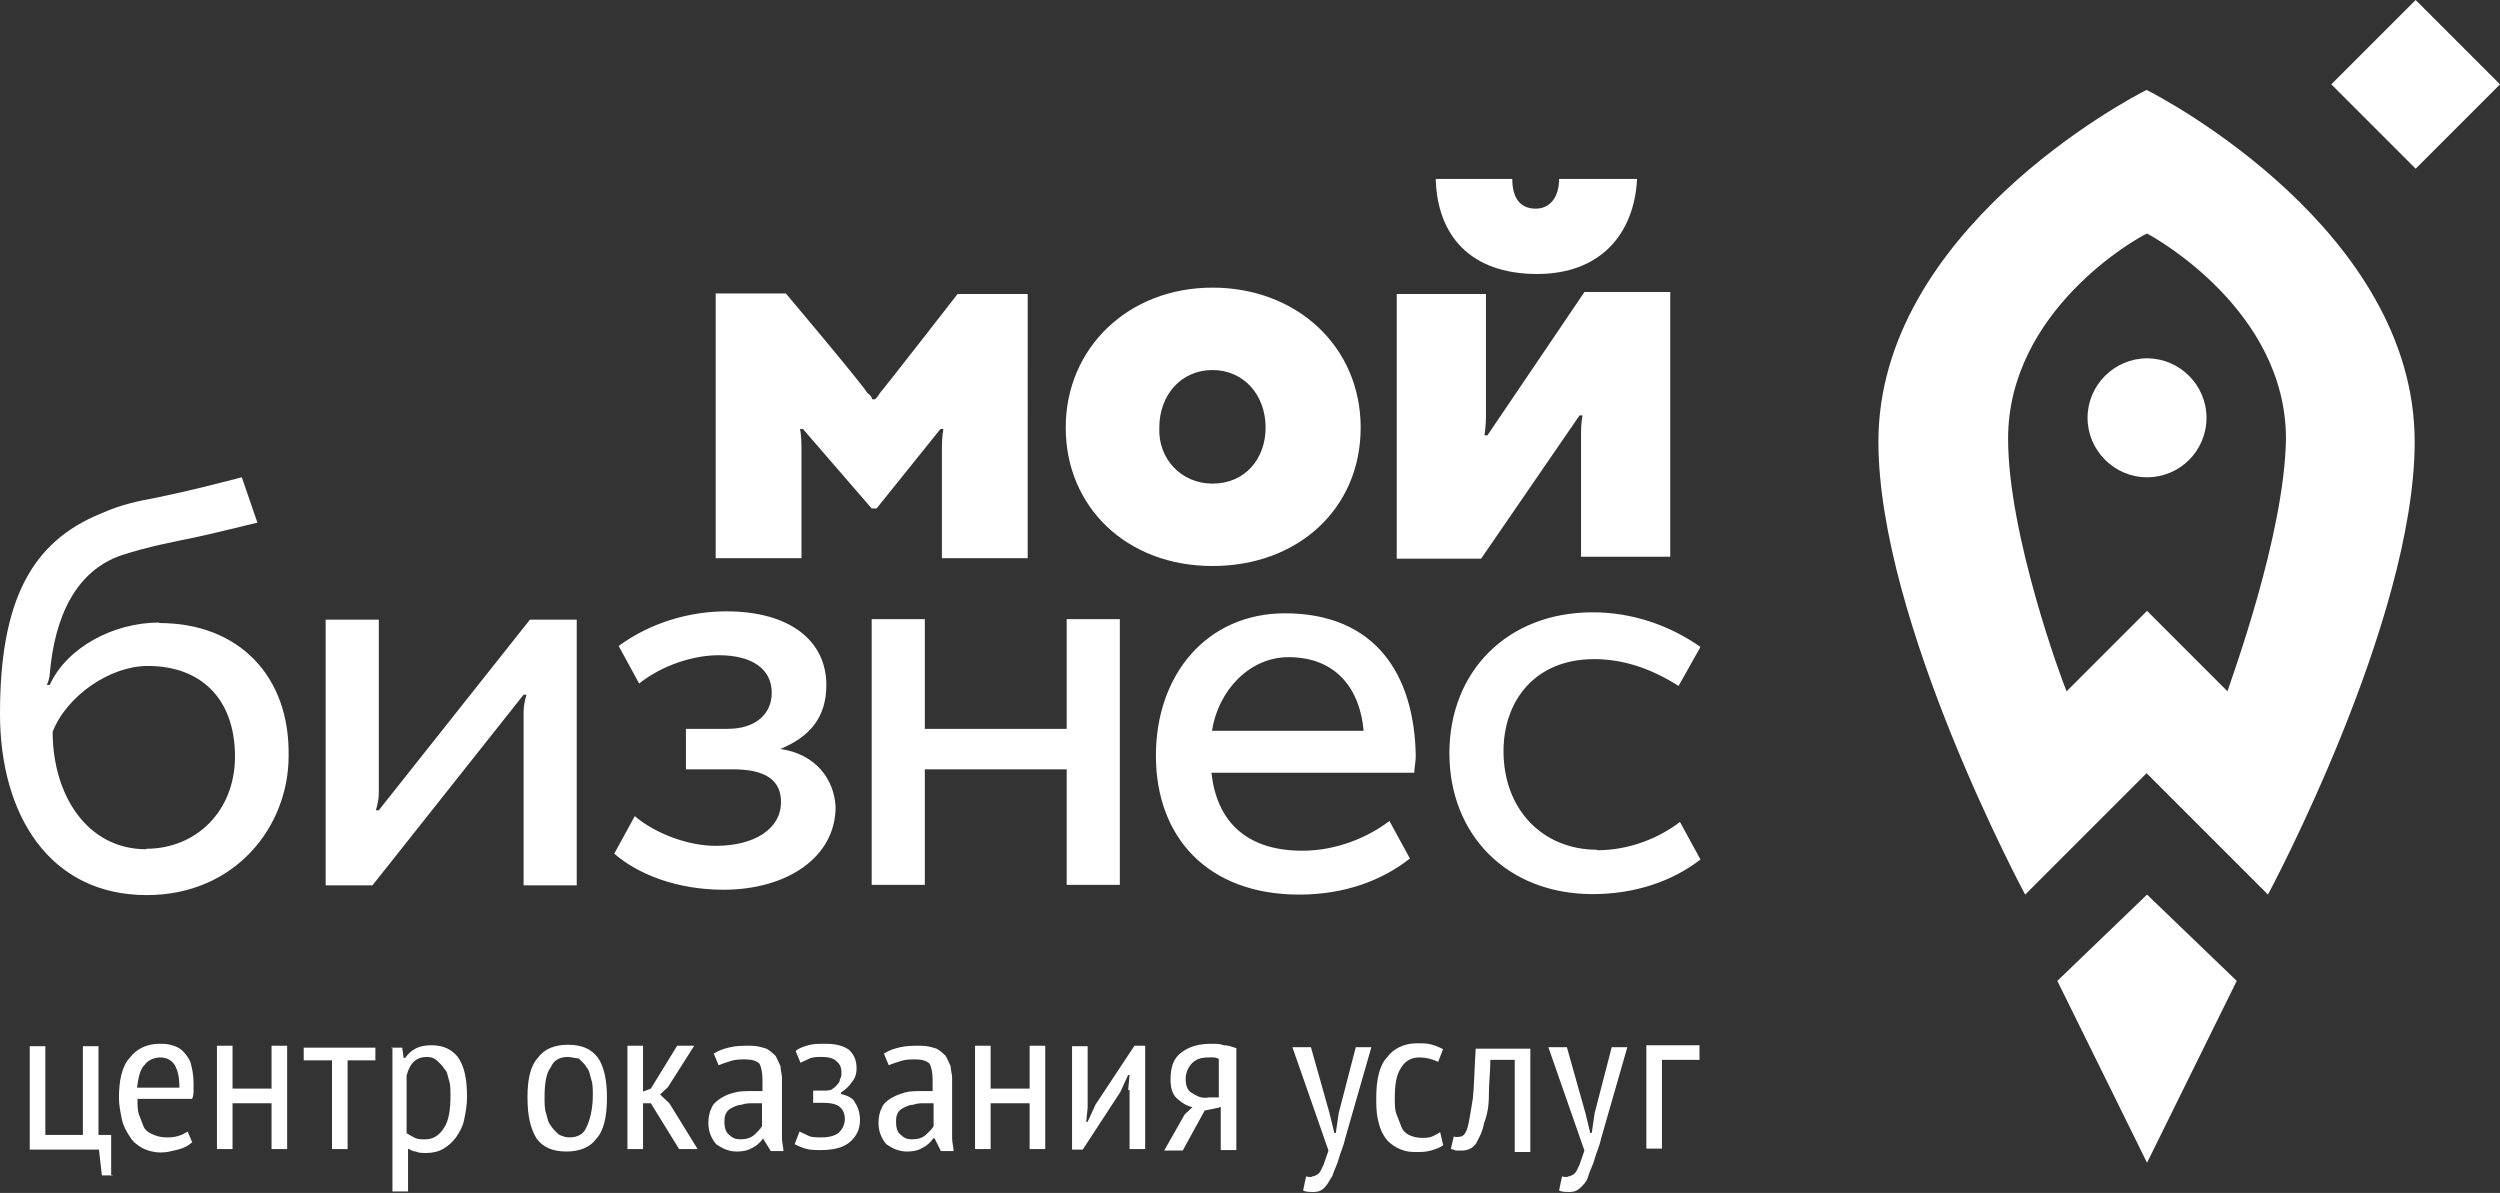
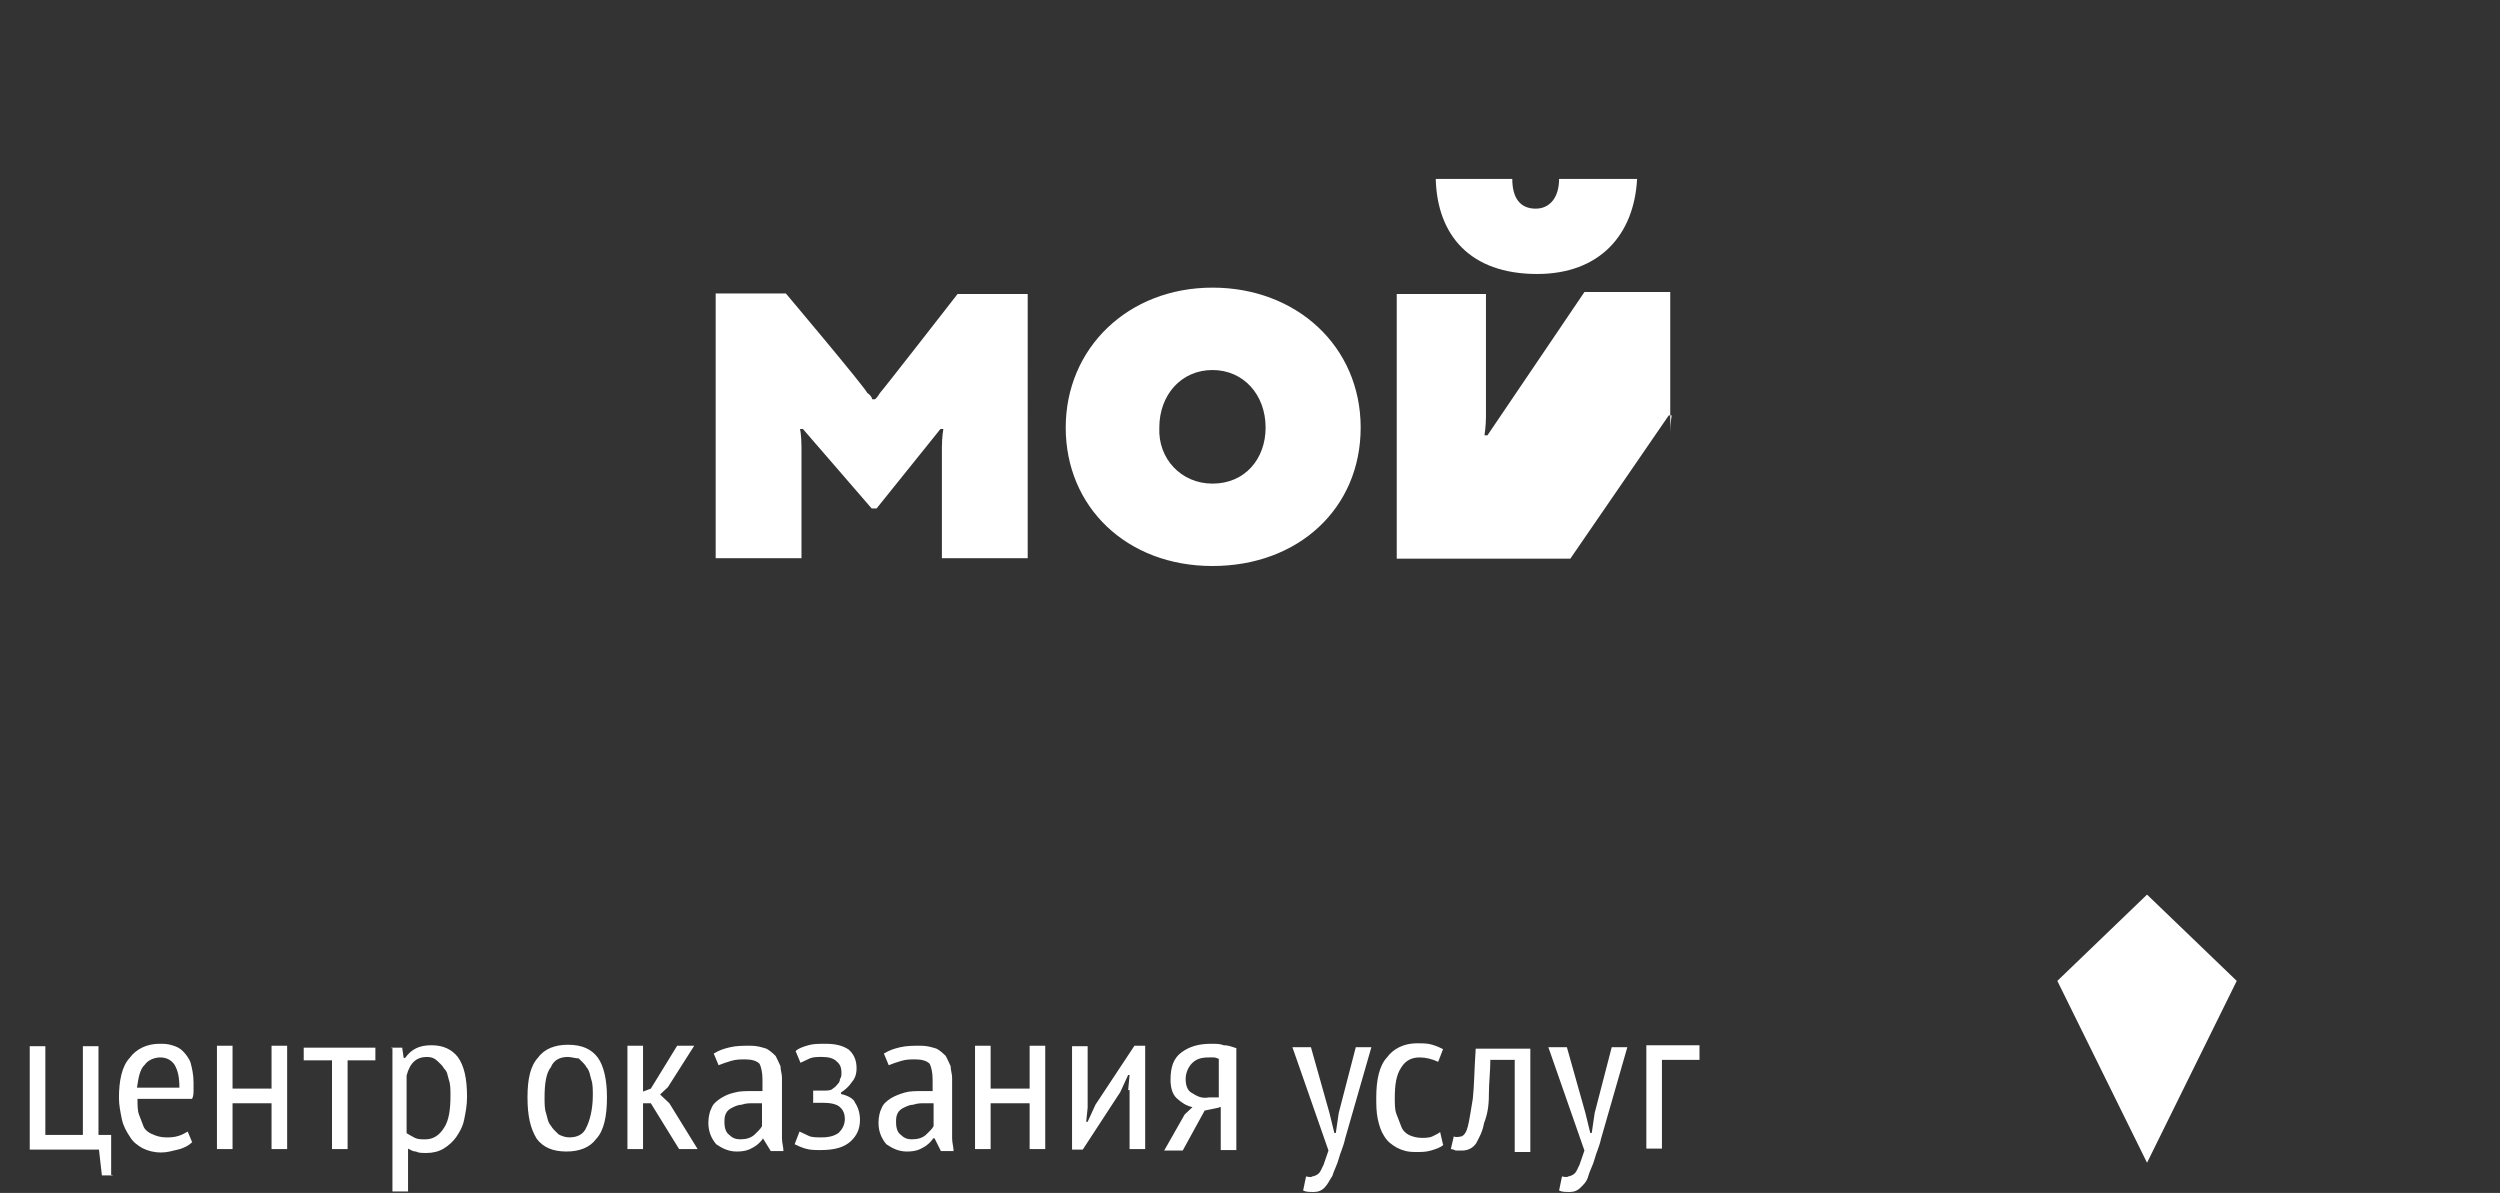
<svg xmlns="http://www.w3.org/2000/svg" viewBox="0 0 51.28 24.47">
  <rect x="0" y="0" width="51.28" height="24.47" fill="#333333" stroke="none" />
  <defs>
    <style>.d{fill:#fff;}</style>
  </defs>
  <g id="a" />
  <g id="b">
    <g id="c">
      <g>
        <path class="d" d="M45.88,20.12l-1.84-1.77-1.84,1.77,1.84,3.73,1.84-3.73Z" />
-         <path class="d" d="M44.04,9.79c.68,0,1.22-.55,1.22-1.22s-.55-1.22-1.22-1.22-1.22,.55-1.22,1.22,.55,1.22,1.22,1.22Z" />
-         <path class="d" d="M44.04,1.84c-.39,.19-5.51,2.91-5.51,7.22,0,3.69,3.01,9.29,3.01,9.29l2.49-2.49,2.49,2.49s3.01-5.6,3.01-9.29c0-4.31-5.12-7.03-5.51-7.22Zm1.65,12.34l-1.65-1.65-1.65,1.65c-.1-.23-1.2-3.21-1.2-5.18,0-2.62,2.62-4.11,2.85-4.21,.19,.1,2.85,1.59,2.85,4.21-.03,1.98-1.13,4.95-1.2,5.18Z" />
-         <path class="d" d="M49.55,0l1.73,1.73-1.73,1.73-1.73-1.73,1.73-1.73Z" />
        <path class="d" d="M2.31,24.11h-.22l-.06-.53H.61v-2.12h.32v1.82h.77v-1.82h.32v1.82h.26v.82h.03Zm1.63-.68c-.06,.06-.16,.12-.29,.15-.13,.03-.22,.06-.35,.06s-.26-.03-.38-.09c-.1-.06-.19-.12-.26-.24-.06-.09-.13-.21-.16-.35-.03-.15-.06-.29-.06-.44,0-.35,.06-.65,.22-.82,.13-.18,.35-.29,.61-.29,.1,0,.16,0,.26,.03s.16,.06,.22,.12c.06,.06,.13,.15,.16,.24,.03,.12,.06,.24,.06,.41v.15c0,.06,0,.12-.03,.18h-1.12c0,.12,0,.24,.03,.32l.1,.26c.03,.06,.1,.12,.19,.15,.06,.03,.16,.06,.26,.06s.16,0,.26-.03,.13-.06,.19-.09l.1,.24Zm-.26-1.12c0-.21-.03-.35-.1-.47-.06-.09-.16-.15-.29-.15s-.26,.06-.32,.15c-.1,.09-.13,.26-.16,.47h.86Zm1.89,.32h-.8v.94h-.32v-2.12h.32v.88h.8v-.88h.32v2.12h-.32v-.94Zm2.14-.88h-.58v1.82h-.32v-1.82h-.58v-.26h1.47v.26Zm.32-.26h.22l.03,.21h.03c.13-.18,.29-.26,.54-.26s.42,.09,.54,.24c.13,.18,.19,.44,.19,.82,0,.18-.03,.32-.06,.47-.03,.15-.1,.26-.16,.35-.06,.09-.16,.18-.26,.24-.1,.06-.22,.09-.35,.09-.1,0-.16,0-.22-.03-.06,0-.1-.03-.16-.06v.88h-.32v-2.94h-.03Zm.32,1.76s.1,.06,.16,.09,.13,.03,.22,.03c.16,0,.29-.09,.38-.24,.1-.15,.13-.38,.13-.65,0-.12,0-.24-.03-.32-.03-.09-.03-.18-.1-.24-.03-.06-.1-.12-.13-.15-.06-.06-.13-.09-.22-.09-.22,0-.35,.12-.42,.38v1.18Zm2.47-.74c0-.38,.06-.65,.22-.82,.13-.18,.35-.26,.61-.26,.29,0,.48,.09,.61,.26,.13,.18,.19,.47,.19,.82,0,.38-.06,.68-.22,.85-.13,.18-.35,.26-.61,.26-.29,0-.48-.09-.61-.26-.13-.21-.19-.47-.19-.85Zm.35,0c0,.12,0,.24,.03,.32,.03,.09,.03,.18,.1,.26,.03,.06,.1,.12,.16,.18,.06,.03,.13,.06,.22,.06,.16,0,.29-.06,.35-.21,.06-.12,.13-.35,.13-.65,0-.12,0-.24-.03-.32-.03-.09-.03-.18-.1-.26-.03-.06-.1-.12-.16-.18-.06,0-.16-.03-.22-.03-.16,0-.29,.06-.35,.21-.1,.12-.13,.35-.13,.62Zm2.18,.12h-.16v.94h-.32v-2.12h.32v.94l.16-.06,.54-.88h.35l-.54,.85-.16,.15,.19,.18,.58,.94h-.38l-.58-.94Zm1.31-1.03c.1-.06,.19-.09,.32-.12,.13-.03,.26-.03,.42-.03,.13,0,.22,.03,.32,.06,.06,.03,.13,.09,.19,.15,.03,.06,.06,.12,.1,.21,0,.09,.03,.15,.03,.24v1.24c0,.09,.03,.18,.03,.26h-.26l-.16-.26c-.03,.06-.13,.15-.19,.18-.1,.06-.19,.09-.35,.09s-.29-.06-.42-.15c-.1-.12-.16-.26-.16-.44,0-.12,.03-.24,.06-.29,.03-.09,.1-.15,.19-.21,.1-.06,.16-.09,.29-.12,.1-.03,.22-.03,.38-.03h.19v-.24c0-.15-.03-.26-.06-.32-.06-.06-.16-.09-.29-.09-.1,0-.19,0-.29,.03-.1,.03-.19,.06-.26,.09l-.1-.24Zm.96,1.03h-.19c-.06,0-.13,0-.22,.03-.06,0-.13,.03-.19,.06-.06,.03-.1,.06-.13,.12-.03,.06-.03,.12-.03,.18,0,.12,.03,.21,.1,.26,.06,.06,.13,.09,.22,.09,.13,0,.22-.03,.29-.09,.06-.06,.13-.12,.16-.18v-.47Zm1.06,0v-.26h.26s.1,0,.13-.03c.03-.03,.06-.03,.1-.09,.03-.03,.06-.06,.06-.12,.03-.03,.03-.09,.03-.12,0-.12-.03-.18-.1-.24-.06-.06-.16-.09-.29-.09-.1,0-.19,0-.26,.03l-.19,.09-.1-.24c.06-.06,.16-.09,.26-.12,.1-.03,.22-.03,.35-.03,.19,0,.35,.03,.48,.12,.1,.09,.16,.21,.16,.38,0,.12-.03,.21-.1,.29-.06,.09-.13,.15-.22,.21v.03c.13,.03,.26,.09,.29,.18,.06,.09,.1,.21,.1,.35,0,.18-.06,.32-.19,.44-.13,.12-.32,.18-.61,.18-.13,0-.22,0-.32-.03s-.16-.06-.22-.09l.1-.26,.19,.09c.06,.03,.16,.03,.26,.03,.16,0,.26-.03,.35-.09,.06-.06,.13-.15,.13-.29,0-.09-.03-.18-.1-.24-.06-.06-.19-.09-.35-.09h-.19Zm1.47-1.03c.1-.06,.19-.09,.32-.12,.13-.03,.26-.03,.42-.03,.13,0,.22,.03,.32,.06,.06,.03,.13,.09,.19,.15,.03,.06,.06,.12,.1,.21,0,.09,.03,.15,.03,.24v1.24c0,.09,.03,.18,.03,.26h-.26l-.13-.26h-.03c-.03,.06-.13,.15-.19,.18-.1,.06-.19,.09-.35,.09s-.29-.06-.42-.15c-.1-.12-.16-.26-.16-.44,0-.12,.03-.24,.06-.29,.03-.09,.1-.15,.19-.21,.1-.06,.19-.09,.29-.12,.1-.03,.22-.03,.38-.03h.19v-.24c0-.15-.03-.26-.06-.32-.06-.06-.16-.09-.29-.09-.1,0-.19,0-.29,.03s-.19,.06-.26,.09l-.1-.24Zm.99,1.03h-.19c-.06,0-.13,0-.22,.03-.06,0-.13,.03-.19,.06-.06,.03-.1,.06-.13,.12-.03,.06-.03,.12-.03,.18,0,.12,.03,.21,.1,.26,.06,.06,.13,.09,.22,.09,.13,0,.22-.03,.29-.09,.06-.06,.13-.12,.16-.18v-.47Zm1.98,0h-.8v.94h-.32v-2.12h.32v.88h.8v-.88h.32v2.12h-.32v-.94Zm2.02-.26l.03-.32h-.03l-.16,.35-.77,1.18h-.22v-2.12h.32v1.26l-.03,.29h.03l.16-.35,.8-1.21h.22v2.12h-.32v-1.21h-.03Zm1.86,.35l-.29,.06-.45,.82h-.38l.42-.74,.16-.15c-.13-.03-.22-.09-.32-.18-.1-.09-.13-.24-.13-.38,0-.26,.06-.44,.22-.56,.16-.12,.35-.18,.61-.18,.1,0,.19,0,.26,.03,.1,0,.16,.03,.26,.06v2.09h-.32v-.88h-.03Zm0-.21v-.79s-.06-.03-.1-.03h-.1c-.16,0-.26,.03-.35,.12-.06,.06-.13,.18-.13,.32,0,.12,.03,.24,.13,.29,.1,.06,.19,.12,.35,.09h.19Zm2.27,.32l.1,.41h.03l.06-.41,.35-1.35h.32l-.54,1.88c-.03,.15-.1,.29-.13,.41-.03,.12-.1,.24-.13,.35-.06,.09-.1,.18-.16,.24-.06,.06-.13,.09-.22,.09s-.16,0-.22-.03l.06-.29s.1,.03,.13,0c.03,0,.1-.03,.13-.06s.06-.09,.1-.18c.03-.09,.06-.18,.1-.29l-.74-2.12h.38l.38,1.35Zm2.34,.65c-.06,.06-.16,.09-.26,.12-.1,.03-.19,.03-.32,.03-.16,0-.26-.03-.38-.09-.1-.06-.19-.12-.26-.24-.06-.09-.1-.21-.13-.35-.03-.15-.03-.29-.03-.44,0-.35,.06-.65,.22-.82,.13-.18,.35-.29,.61-.29,.13,0,.22,0,.32,.03,.1,.03,.16,.06,.22,.09l-.1,.26c-.13-.06-.26-.09-.38-.09-.16,0-.29,.06-.38,.21-.1,.15-.13,.35-.13,.62,0,.12,0,.24,.03,.32l.1,.26c.03,.09,.1,.15,.16,.18s.16,.06,.26,.06c.06,0,.16,0,.22-.03,.06-.03,.13-.06,.16-.09l.06,.26Zm1.47-1.74h-.51c0,.24-.03,.47-.03,.71s-.03,.41-.1,.59c-.03,.18-.1,.29-.16,.41-.06,.09-.16,.15-.29,.15h-.13s-.06-.03-.1-.03l.06-.26c.06,.03,.13,0,.16,0,.06-.03,.1-.09,.13-.21,.03-.12,.06-.32,.1-.56,.03-.26,.03-.59,.06-1.03h1.12v2.12h-.32v-1.88Zm1.44,1.09l.1,.41h.03l.06-.41,.35-1.35h.32l-.54,1.88c-.03,.15-.1,.29-.13,.41-.03,.12-.1,.24-.13,.35-.03,.12-.1,.18-.16,.24-.06,.06-.13,.09-.22,.09s-.16,0-.22-.03l.06-.29s.1,.03,.13,0c.03,0,.1-.03,.13-.06,.03-.03,.06-.09,.1-.18,.03-.09,.06-.18,.1-.29l-.74-2.12h.38l.38,1.35Zm2.34-1.09h-.77v1.82h-.32v-2.12h1.09v.29Z" />
-         <path class="d" d="M31.98,3.67c0,.38-.19,.61-.48,.61-.32,0-.48-.22-.48-.61h-1.57c.03,1.15,.7,1.95,2.08,1.95,1.28,0,1.99-.8,2.05-1.95h-1.6Zm-3.33,7.79V6.03h1.83v2.52c0,.19-.03,.38-.03,.38h.06l1.99-2.94h1.76v5.43h-1.83v-2.55c0-.19,.03-.35,.03-.35h-.06l-2.02,2.94h-1.73Zm-3.78-5.56c1.73,0,3.04,1.21,3.04,2.87s-1.28,2.84-3.04,2.84-3.01-1.21-3.01-2.84,1.28-2.87,3.01-2.87Zm0,4.02c.67,0,1.09-.51,1.09-1.15,0-.67-.45-1.18-1.09-1.18s-1.09,.51-1.09,1.18c-.03,.64,.45,1.15,1.09,1.15Zm-5.22-3.9s-1.54,1.98-1.6,2.04c-.06,.1-.1,.13-.1,.13h-.06s0-.06-.1-.13c-.06-.13-1.67-2.04-1.67-2.04h-1.44v5.43h1.76v-2.27c0-.26-.03-.38-.03-.38h.06l1.41,1.63h.1l1.31-1.63h.06s-.03,.16-.03,.38v2.27h1.76V6.03h-1.44Z" />
-         <path class="d" d="M3.26,12.77c-.93,0-1.89,.51-2.24,1.28h-.06c.03-.06,.06-.16,.06-.22,.1-1.19,.54-2.12,1.47-2.44,.58-.19,1.15-.29,1.57-.38,.45-.1,.93-.22,1.22-.29l-.32-.93c-.51,.13-.99,.26-1.76,.42-.32,.06-.7,.13-1.12,.32-1.44,.58-2.08,1.8-2.08,4.11,0,2.08,1.02,3.72,3.01,3.72,1.82,0,2.91-1.41,2.91-2.85,.03-1.64-1.02-2.73-2.65-2.73Zm-.26,4.65c-1.22,0-1.92-1.12-1.92-2.41,.29-.74,1.18-1.35,1.95-1.35,1.09,0,1.79,.67,1.79,1.86,0,1.12-.8,1.89-1.82,1.89Zm4.77-.8h-.06c.03-.1,.06-.22,.06-.35v-3.56h-1.09v5.45h.96l3.1-3.91h.06c-.03,.1-.06,.22-.06,.35v3.56h1.09v-5.45h-.96l-3.1,3.91Zm8.22-1.25c.64-.26,.96-.67,.96-1.32,0-.9-.74-1.51-2.05-1.51-.74,0-1.54,.22-2.21,.71l.42,.77c.48-.38,1.12-.58,1.63-.58,.7,0,1.09,.29,1.09,.77,0,.45-.35,.74-.9,.74h-.86v.83h.96c.67,0,.99,.22,.99,.67,0,.55-.54,.9-1.34,.9-.58,0-1.25-.26-1.66-.61l-.42,.77c.48,.42,1.28,.74,2.24,.74,1.31,0,2.3-.67,2.3-1.7-.03-.58-.42-1.09-1.15-1.19Zm5.89-.42h-2.91v-2.25h-1.09v5.45h1.09v-2.37h2.91v2.37h1.09v-5.45h-1.09v2.25Zm4.48-2.37c-1.6,0-2.65,1.25-2.65,2.92s1.06,2.85,2.94,2.85c.93,0,1.7-.29,2.27-.74l-.42-.77c-.42,.32-1.06,.61-1.79,.61-1.18,0-1.76-.64-1.86-1.6h4.16c0-.1,.03-.22,.03-.35-.03-1.67-.83-2.92-2.69-2.92Zm-1.5,2.41c.13-.83,.77-1.51,1.57-1.51,.99,0,1.47,.67,1.54,1.51h-3.1Zm7.9,2.44c-1.12,0-1.92-.83-1.92-2.02,0-1.03,.64-1.89,1.86-1.89,.54,0,1.12,.16,1.73,.55,0,0,.29-.51,.45-.8-.64-.45-1.41-.71-2.21-.71-1.76,0-2.94,1.22-2.94,2.89s1.18,2.89,2.94,2.89c.86,0,1.63-.26,2.21-.71l-.42-.77c-.42,.32-1.02,.58-1.7,.58Z" />
+         <path class="d" d="M31.98,3.67c0,.38-.19,.61-.48,.61-.32,0-.48-.22-.48-.61h-1.57c.03,1.15,.7,1.95,2.08,1.95,1.28,0,1.99-.8,2.05-1.95h-1.6Zm-3.33,7.79V6.03h1.83v2.52c0,.19-.03,.38-.03,.38h.06l1.99-2.94h1.76v5.43v-2.55c0-.19,.03-.35,.03-.35h-.06l-2.02,2.94h-1.73Zm-3.78-5.56c1.73,0,3.04,1.21,3.04,2.87s-1.28,2.84-3.04,2.84-3.01-1.21-3.01-2.84,1.28-2.87,3.01-2.87Zm0,4.02c.67,0,1.09-.51,1.09-1.15,0-.67-.45-1.18-1.09-1.18s-1.09,.51-1.09,1.18c-.03,.64,.45,1.15,1.09,1.15Zm-5.22-3.9s-1.54,1.98-1.6,2.04c-.06,.1-.1,.13-.1,.13h-.06s0-.06-.1-.13c-.06-.13-1.67-2.04-1.67-2.04h-1.44v5.43h1.76v-2.27c0-.26-.03-.38-.03-.38h.06l1.41,1.63h.1l1.31-1.63h.06s-.03,.16-.03,.38v2.27h1.76V6.03h-1.44Z" />
      </g>
    </g>
  </g>
</svg>